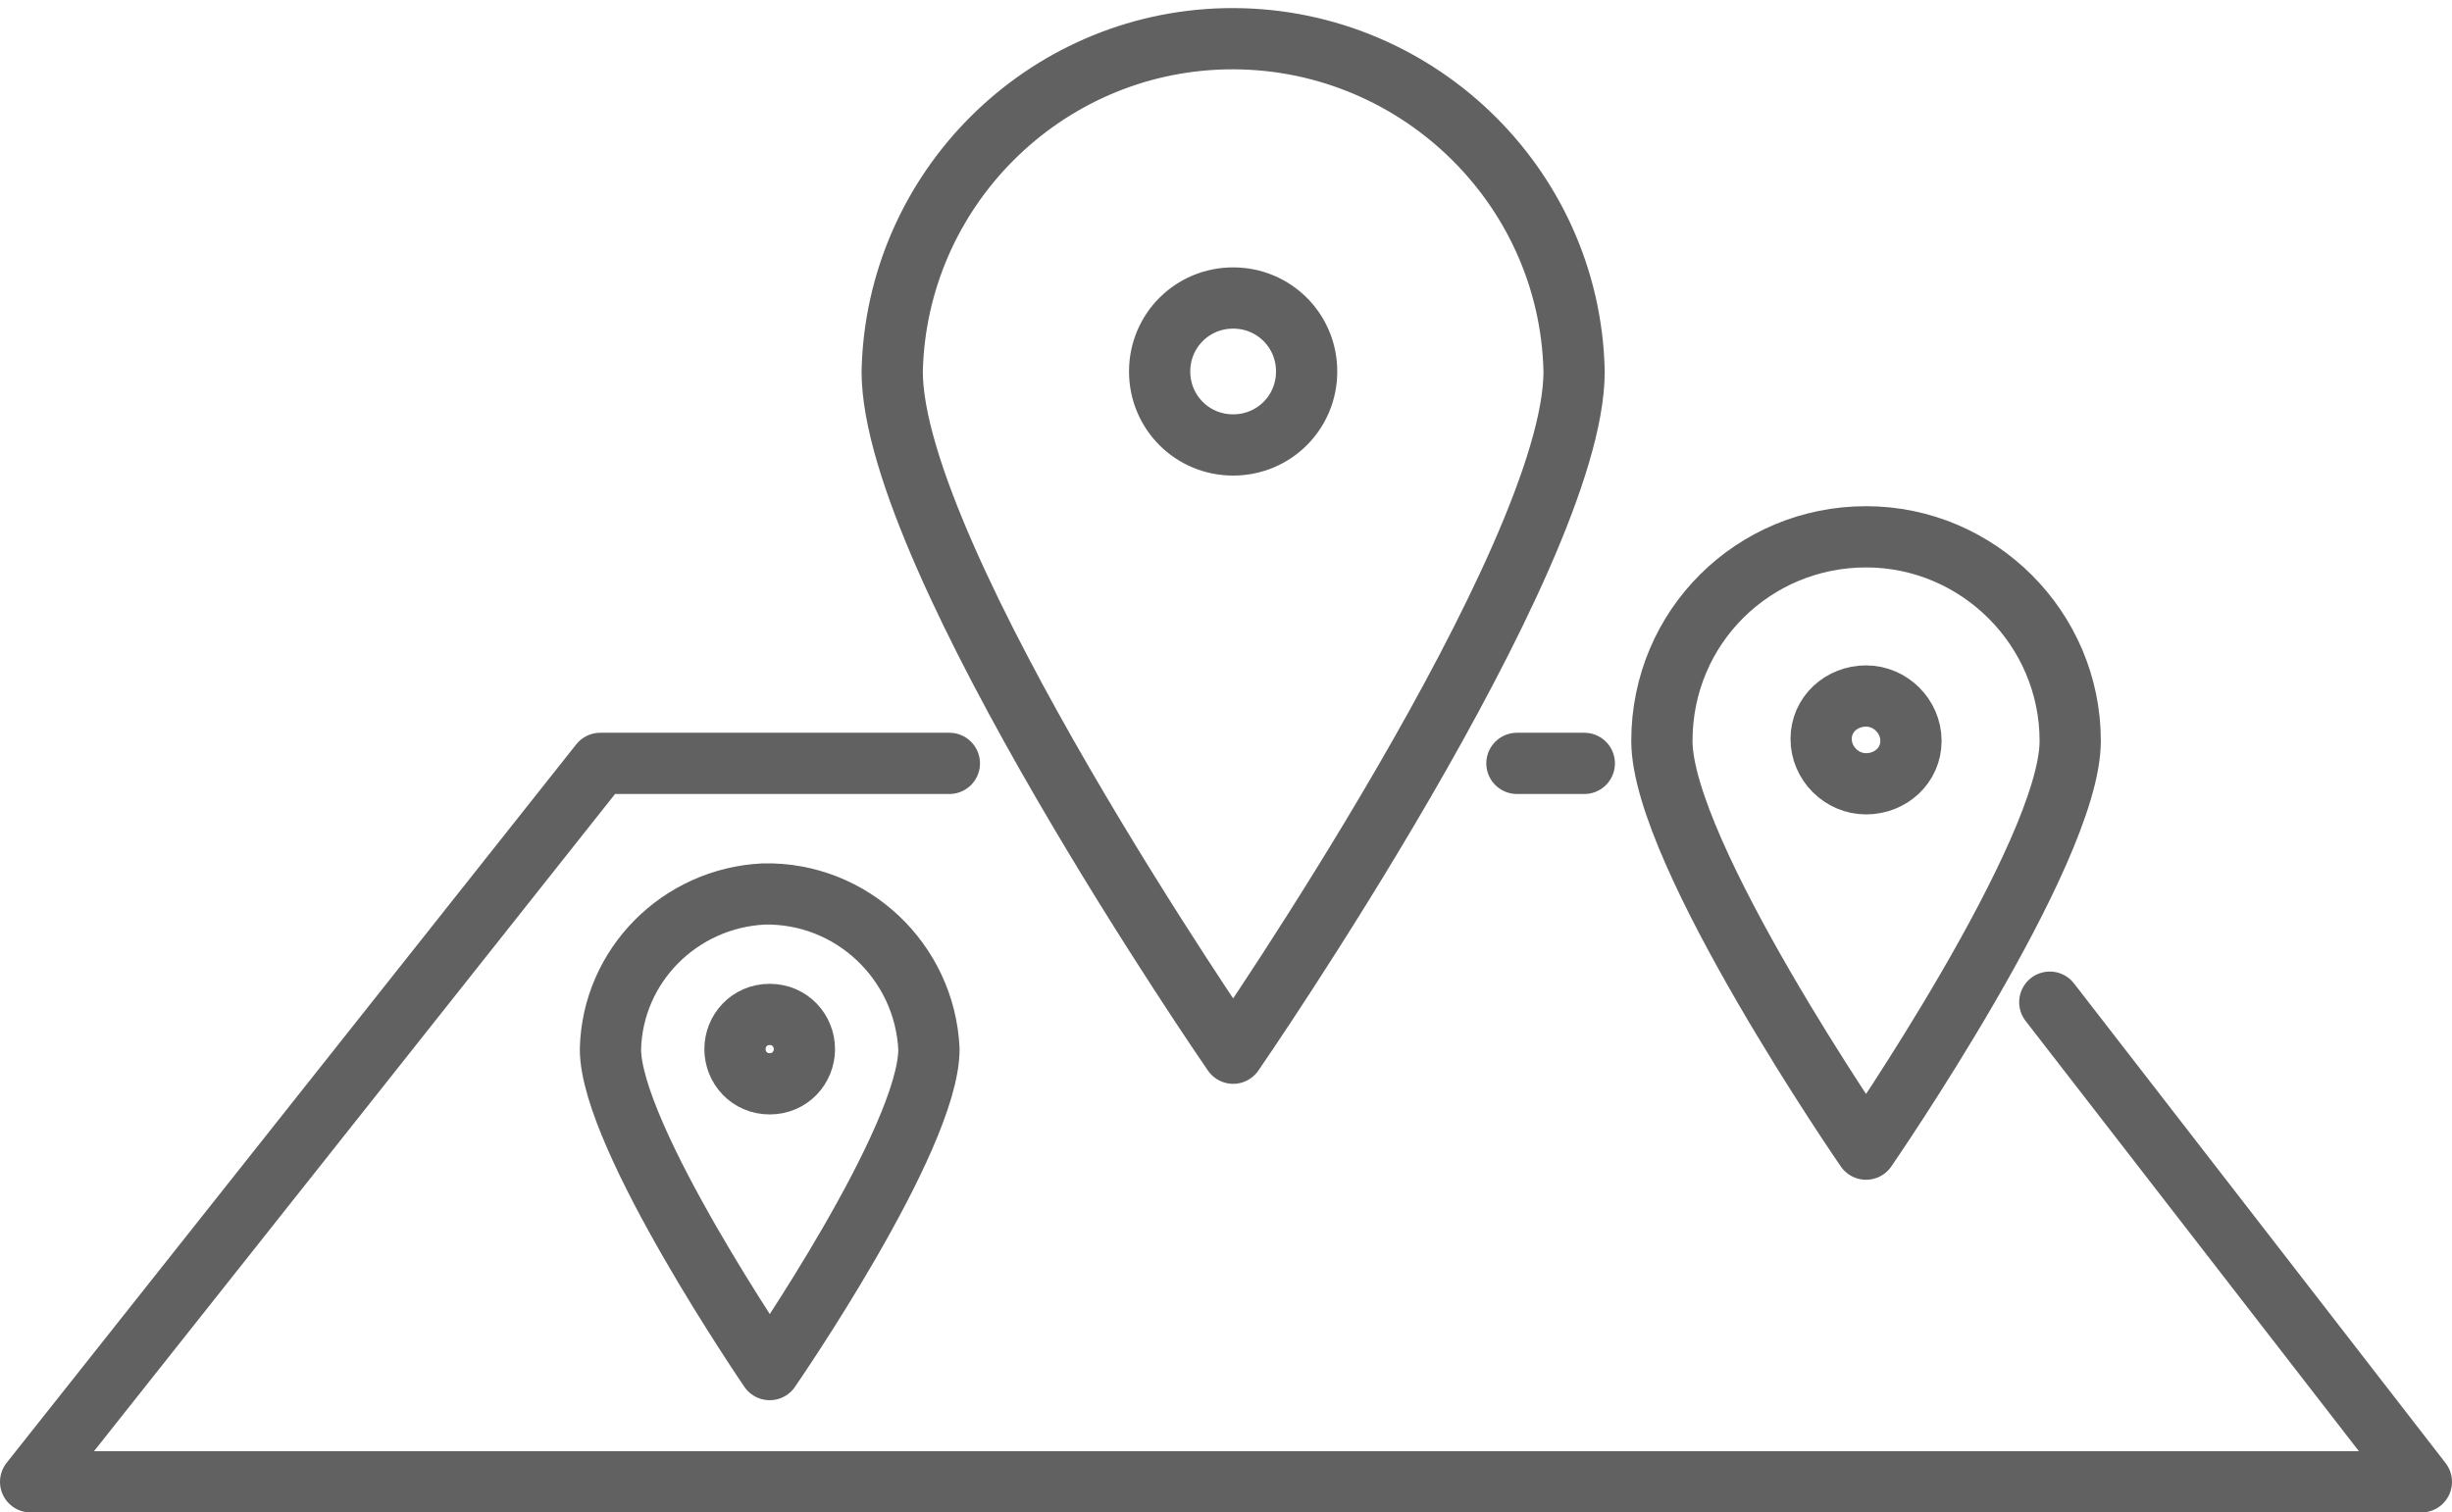
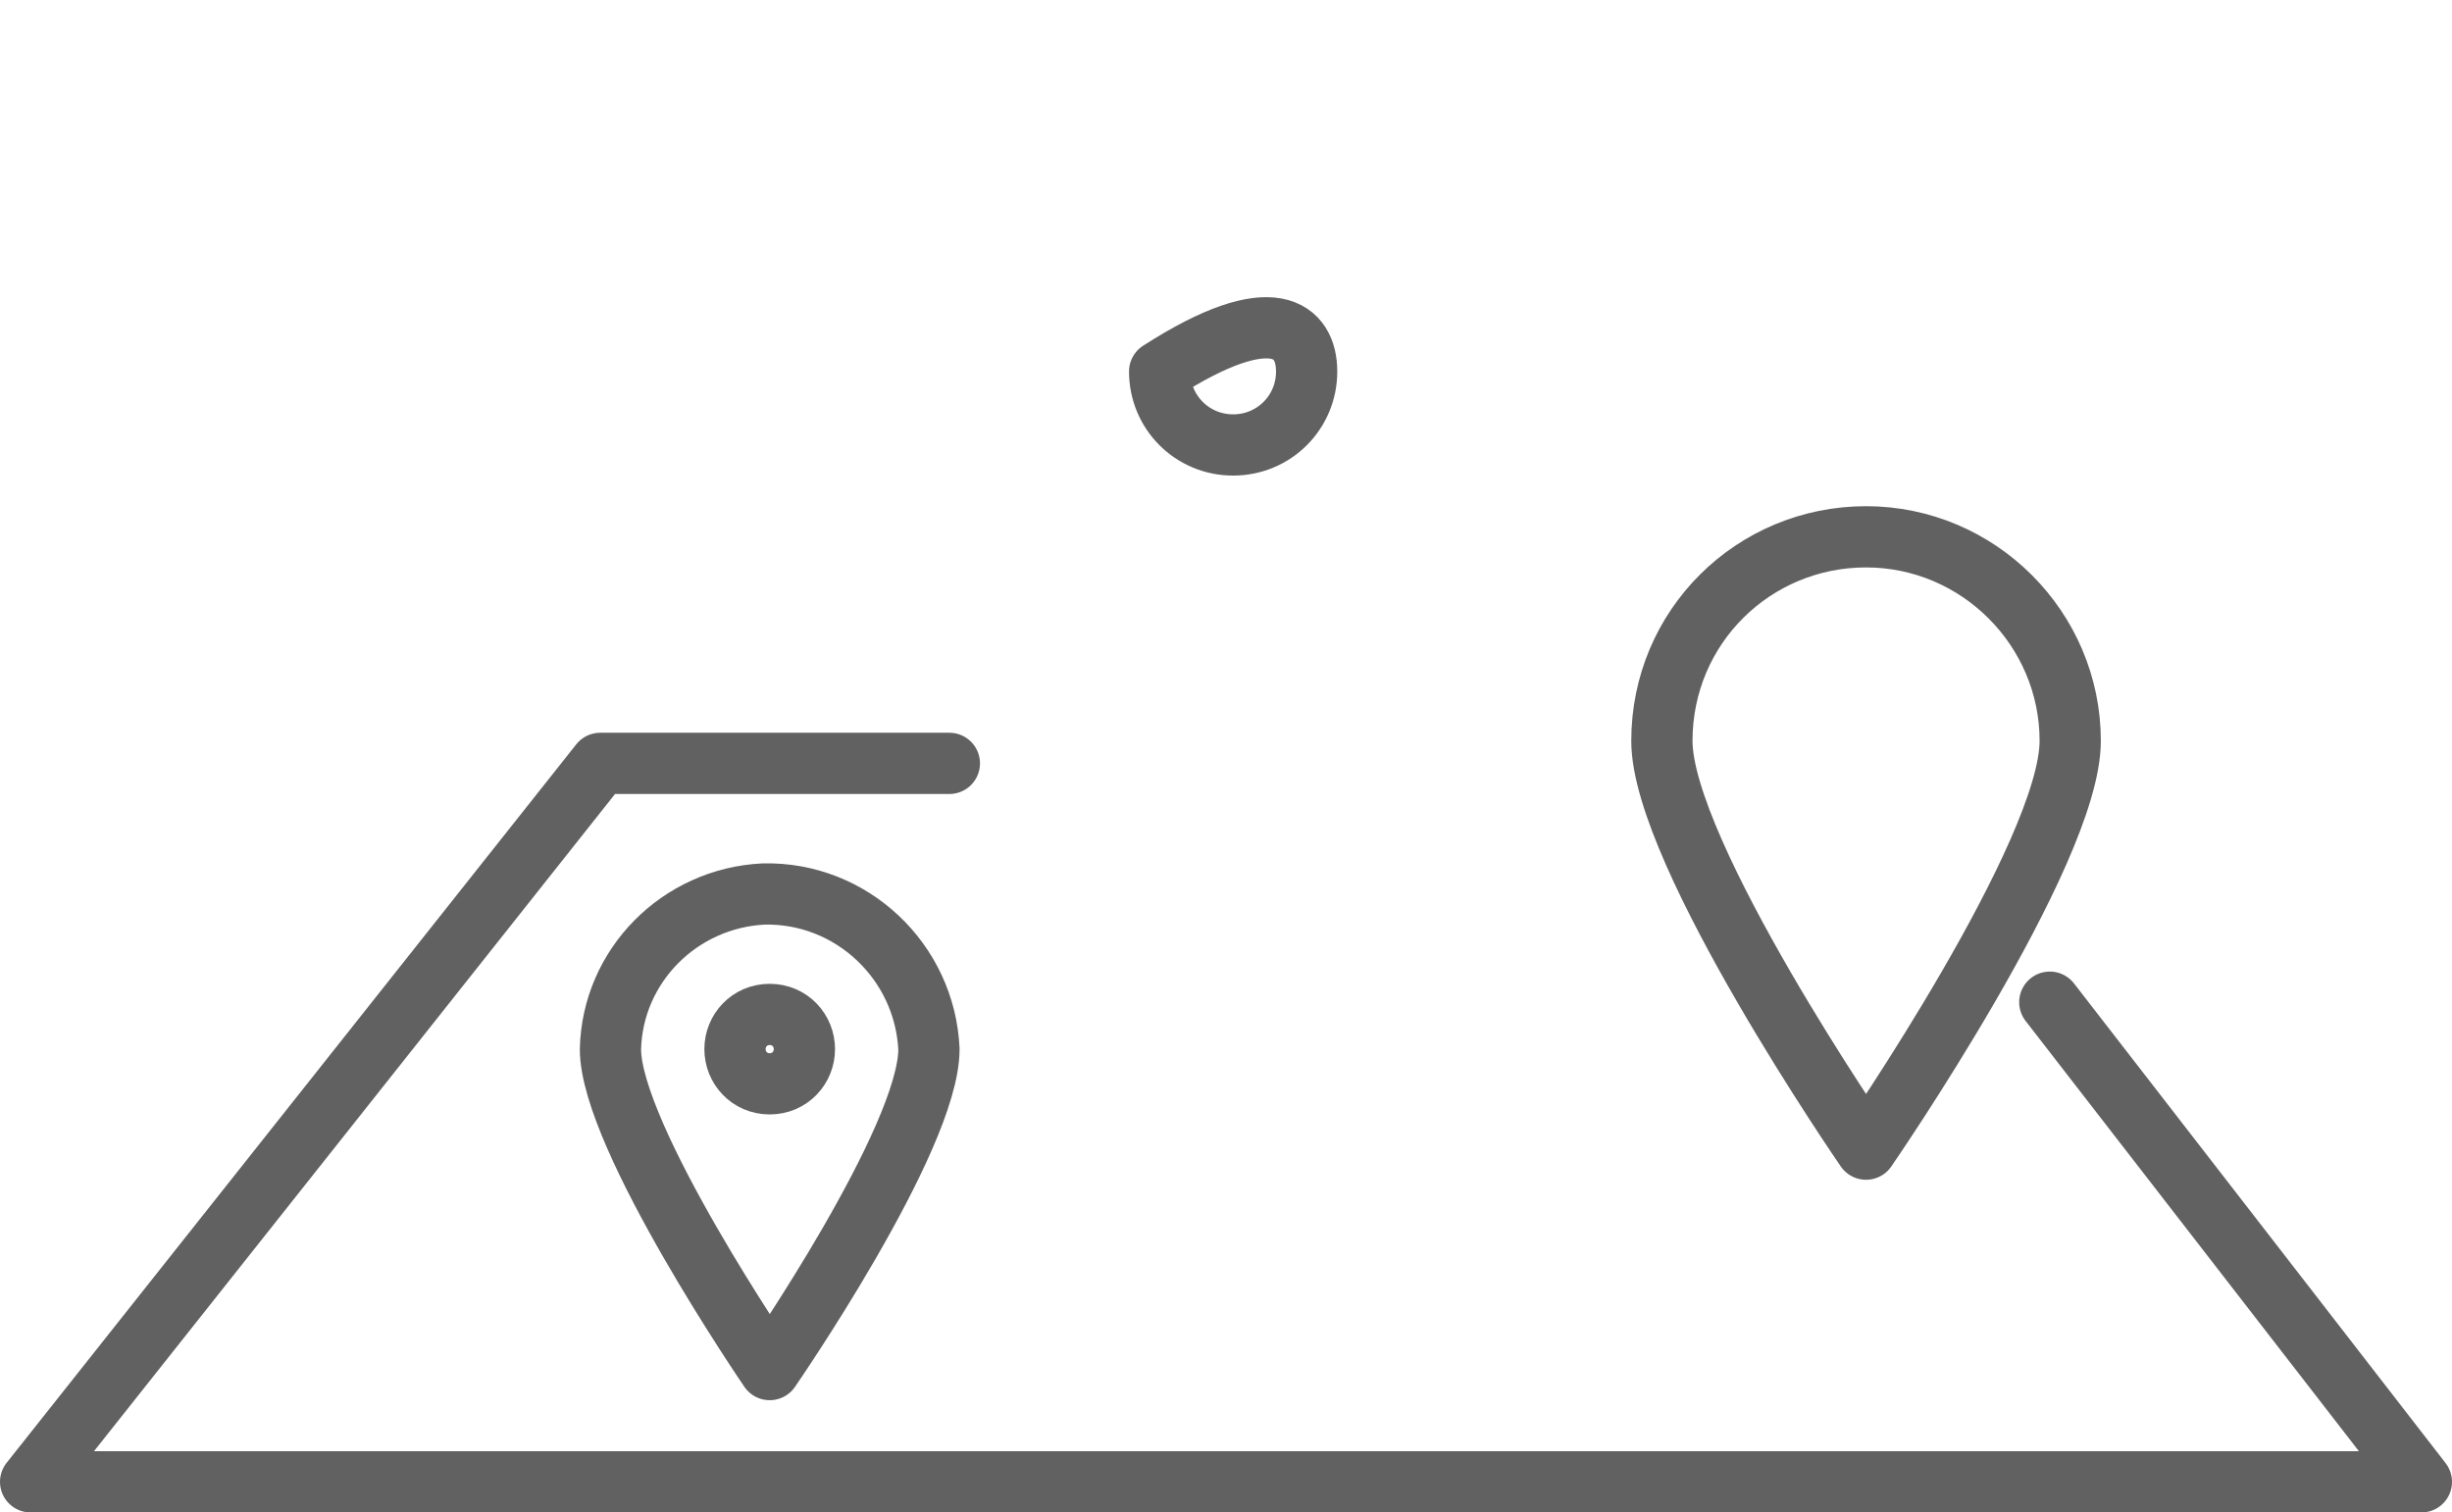
<svg xmlns="http://www.w3.org/2000/svg" version="1.1" id="Layer_1" x="0px" y="0px" viewBox="0 0 120.1 74.1" style="enable-background:new 0 0 120.1 74.1;" xml:space="preserve">
  <style type="text/css">
	.st0{fill:none;stroke:#616161;stroke-width:3;stroke-linecap:round;stroke-linejoin:round;}
</style>
  <title>concessionario</title>
  <path class="st0" d="M29.9,51.4c0,4.3,7.8,15.7,7.8,15.7s7.8-11.3,7.8-15.7c-0.2-4.3-3.8-7.7-8.1-7.6C33.3,44,30,47.3,29.9,51.4z" />
  <path class="st0" d="M39.4,51.4c0,0.9-0.7,1.7-1.7,1.7S36,52.3,36,51.4s0.7-1.7,1.7-1.7c0,0,0,0,0,0C38.7,49.7,39.4,50.5,39.4,51.4z  " />
-   <path class="st0" d="M43.7,18.2c0,9.2,16.7,33.4,16.7,33.4s16.7-24.2,16.7-33.4C76.9,9,69.2,1.7,60,1.9C51.1,2.1,43.9,9.3,43.7,18.2  z" />
-   <path class="st0" d="M64,18.2c0,2-1.6,3.6-3.6,3.6c-2,0-3.6-1.6-3.6-3.6c0-2,1.6-3.6,3.6-3.6c0,0,0,0,0,0C62.4,14.6,64,16.2,64,18.2  z" />
+   <path class="st0" d="M64,18.2c0,2-1.6,3.6-3.6,3.6c-2,0-3.6-1.6-3.6-3.6c0,0,0,0,0,0C62.4,14.6,64,16.2,64,18.2  z" />
  <path class="st0" d="M81.4,36.3c0,5.5,10,20,10,20s10-14.5,10-20c0-5.5-4.5-10-10-10S81.4,30.7,81.4,36.3z" />
-   <path class="st0" d="M93.6,36.3c0,1.2-1,2.1-2.2,2.1s-2.2-1-2.2-2.2c0-1.2,1-2.1,2.2-2.1C92.6,34.1,93.6,35.1,93.6,36.3  C93.6,36.3,93.6,36.3,93.6,36.3z" />
  <polyline class="st0" points="100.4,49.1 118.6,72.6 1.5,72.6 29.4,37.4 46.5,37.4 " />
-   <line class="st0" x1="74.3" y1="37.4" x2="77.6" y2="37.4" />
  <path class="st0" d="M33.4,65.6" />
</svg>